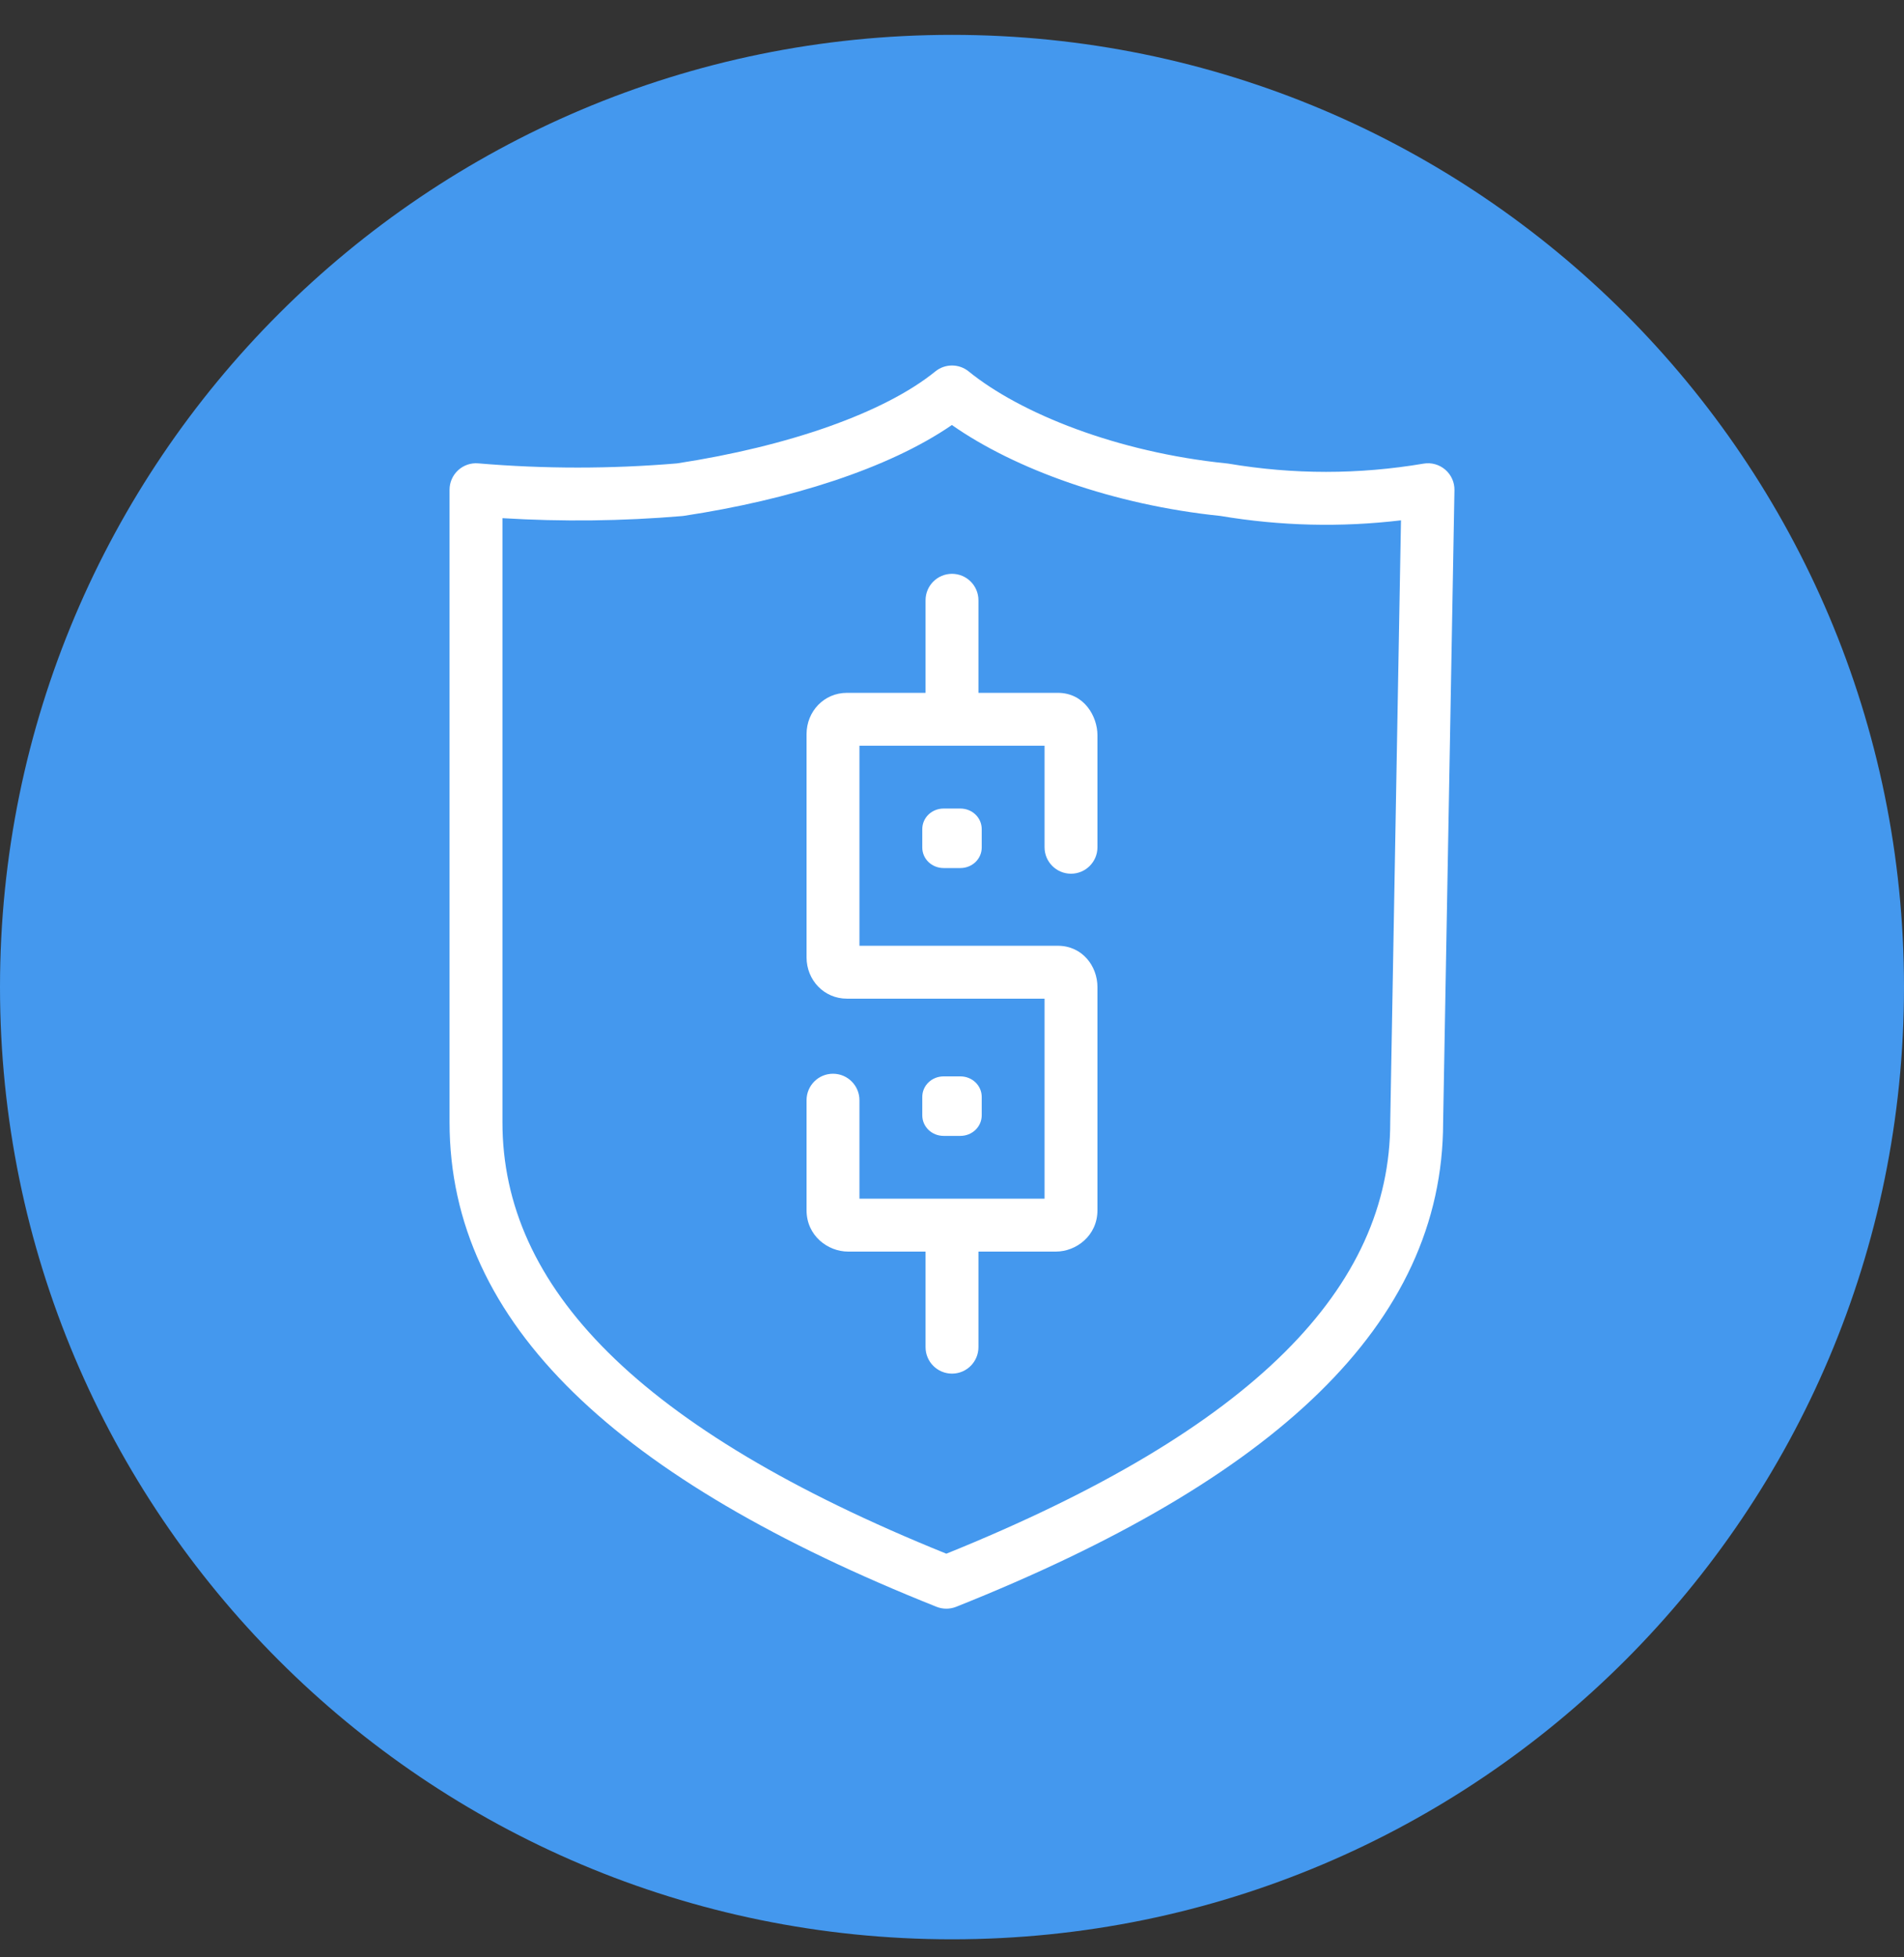
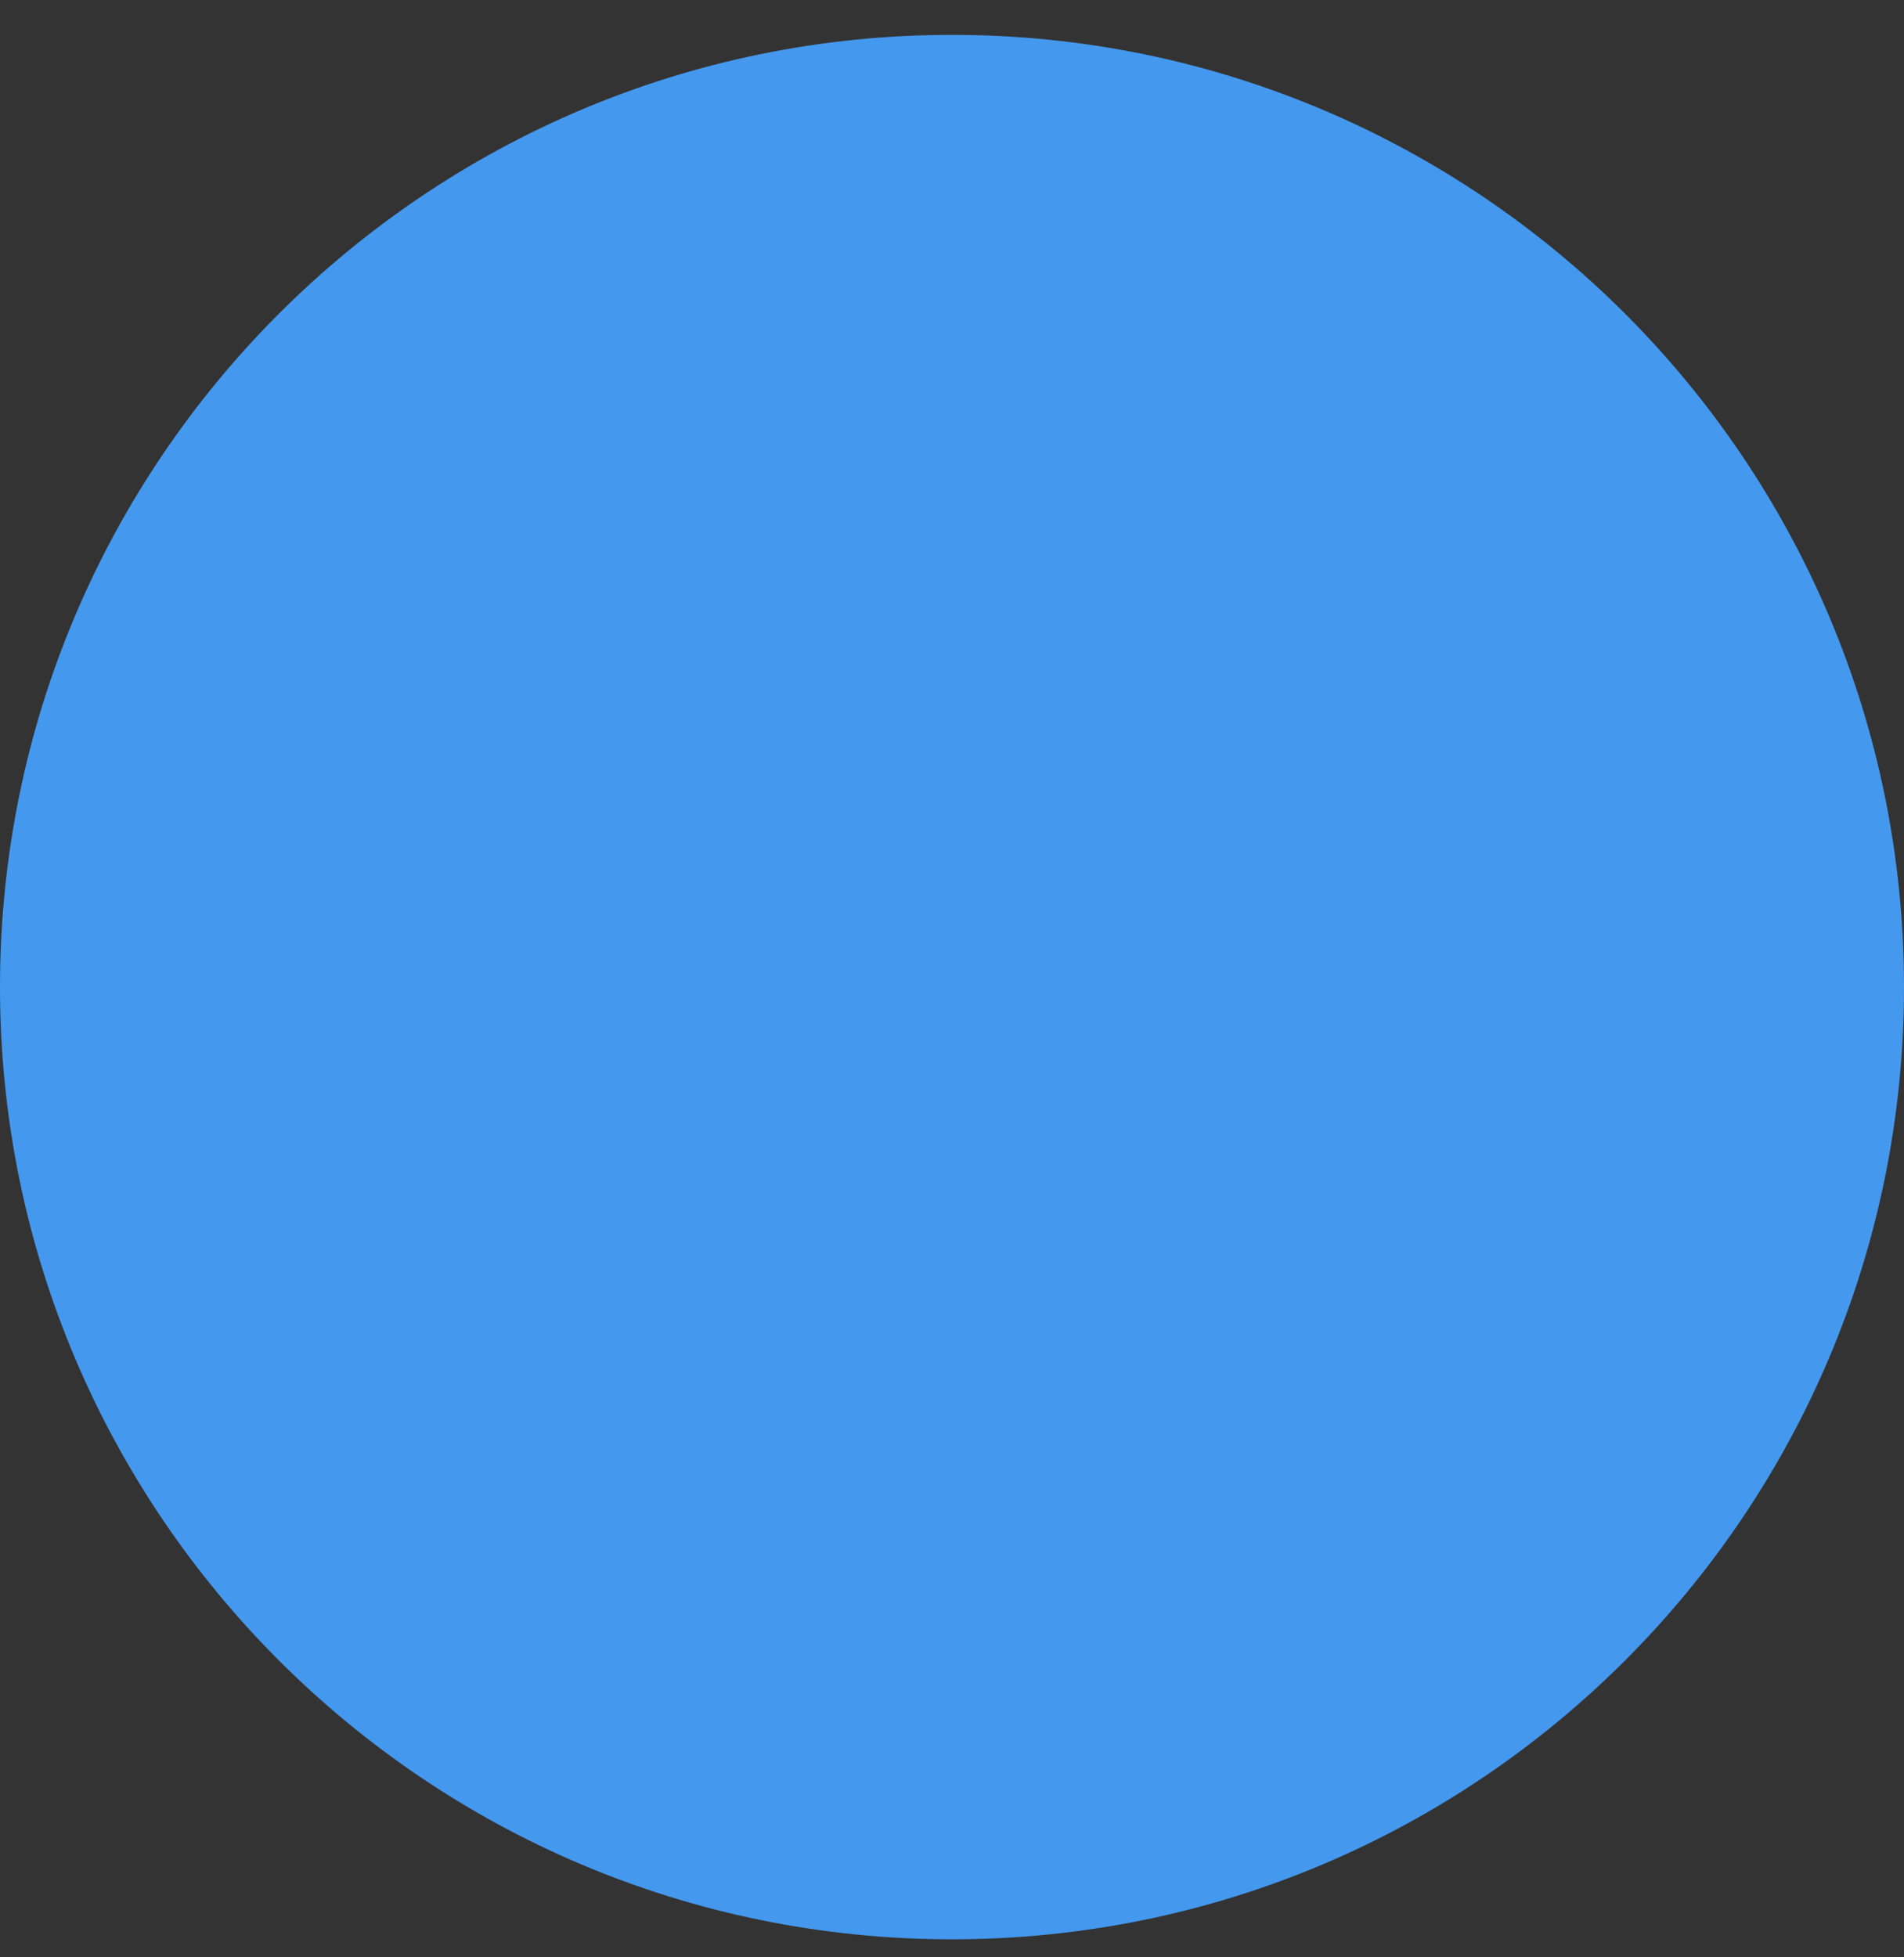
<svg xmlns="http://www.w3.org/2000/svg" width="36" height="37" viewBox="0 0 36 37" fill="none">
  <rect x="0" y="0" width="36" height="37" fill="#333333" stroke="none" />
  <path d="M18 36.659C27.941 36.659 36 28.6 36 18.659C36 8.718 27.941 0.659 18 0.659C8.059 0.659 0 8.718 0 18.659C0 28.6 8.059 36.659 18 36.659Z" fill="#4498EE" />
-   <path fill-rule="evenodd" clip-rule="evenodd" d="M18.315 7.021C18.131 6.872 17.869 6.872 17.685 7.021C16.72 7.804 14.906 8.438 12.798 8.76C11.546 8.865 10.294 8.865 9.042 8.759C8.903 8.747 8.765 8.794 8.662 8.889C8.559 8.984 8.5 9.117 8.5 9.257V21.214C8.5 25.034 11.689 27.975 17.708 30.374C17.827 30.421 17.959 30.421 18.078 30.374C24.094 27.976 27.283 25.036 27.286 21.218L27.5 9.266C27.503 9.117 27.439 8.975 27.326 8.878C27.213 8.781 27.063 8.739 26.917 8.764C25.686 8.972 24.457 8.972 23.226 8.764C23.215 8.762 23.204 8.761 23.193 8.76C21.119 8.549 19.292 7.814 18.315 7.021ZM12.932 9.751C14.92 9.449 16.794 8.863 17.998 8.034C19.192 8.871 21.057 9.545 23.076 9.753C24.213 9.944 25.352 9.971 26.489 9.836L26.286 21.205L26.286 21.205V21.214C26.286 24.318 23.743 27.005 17.893 29.37C12.043 27.005 9.5 24.318 9.5 21.214V9.795C10.633 9.864 11.766 9.851 12.899 9.755C12.91 9.754 12.921 9.753 12.932 9.751ZM18.5 11.347C18.5 11.071 18.276 10.847 18 10.847C17.724 10.847 17.5 11.071 17.5 11.347V13.097H16.013C15.583 13.097 15.25 13.445 15.25 13.878V18.097C15.25 18.53 15.583 18.878 16.013 18.878H19.75V22.659H16.25V20.797C16.25 20.521 16.026 20.297 15.75 20.297C15.474 20.297 15.25 20.521 15.25 20.797V22.878C15.25 23.36 15.654 23.659 16.034 23.659H17.5V25.466C17.5 25.742 17.724 25.966 18 25.966C18.276 25.966 18.5 25.742 18.5 25.466V23.659H19.966C20.346 23.659 20.75 23.36 20.75 22.878V18.659C20.75 18.26 20.462 17.878 20 17.878H16.25V14.097H19.75V16.016C19.75 16.292 19.974 16.516 20.25 16.516C20.526 16.516 20.75 16.292 20.75 16.016V13.898C20.75 13.546 20.503 13.097 20 13.097H18.5V11.347ZM17.438 15.674C17.438 15.457 17.617 15.284 17.843 15.284H18.157C18.383 15.284 18.562 15.457 18.562 15.674V16.02C18.562 16.236 18.383 16.409 18.157 16.409H17.843C17.617 16.409 17.438 16.236 17.438 16.02V15.674ZM17.843 20.347C17.617 20.347 17.438 20.52 17.438 20.736V21.082C17.438 21.299 17.617 21.472 17.843 21.472H18.157C18.383 21.472 18.562 21.299 18.562 21.082V20.736C18.562 20.52 18.383 20.347 18.157 20.347H17.843Z" fill="white" />
</svg>